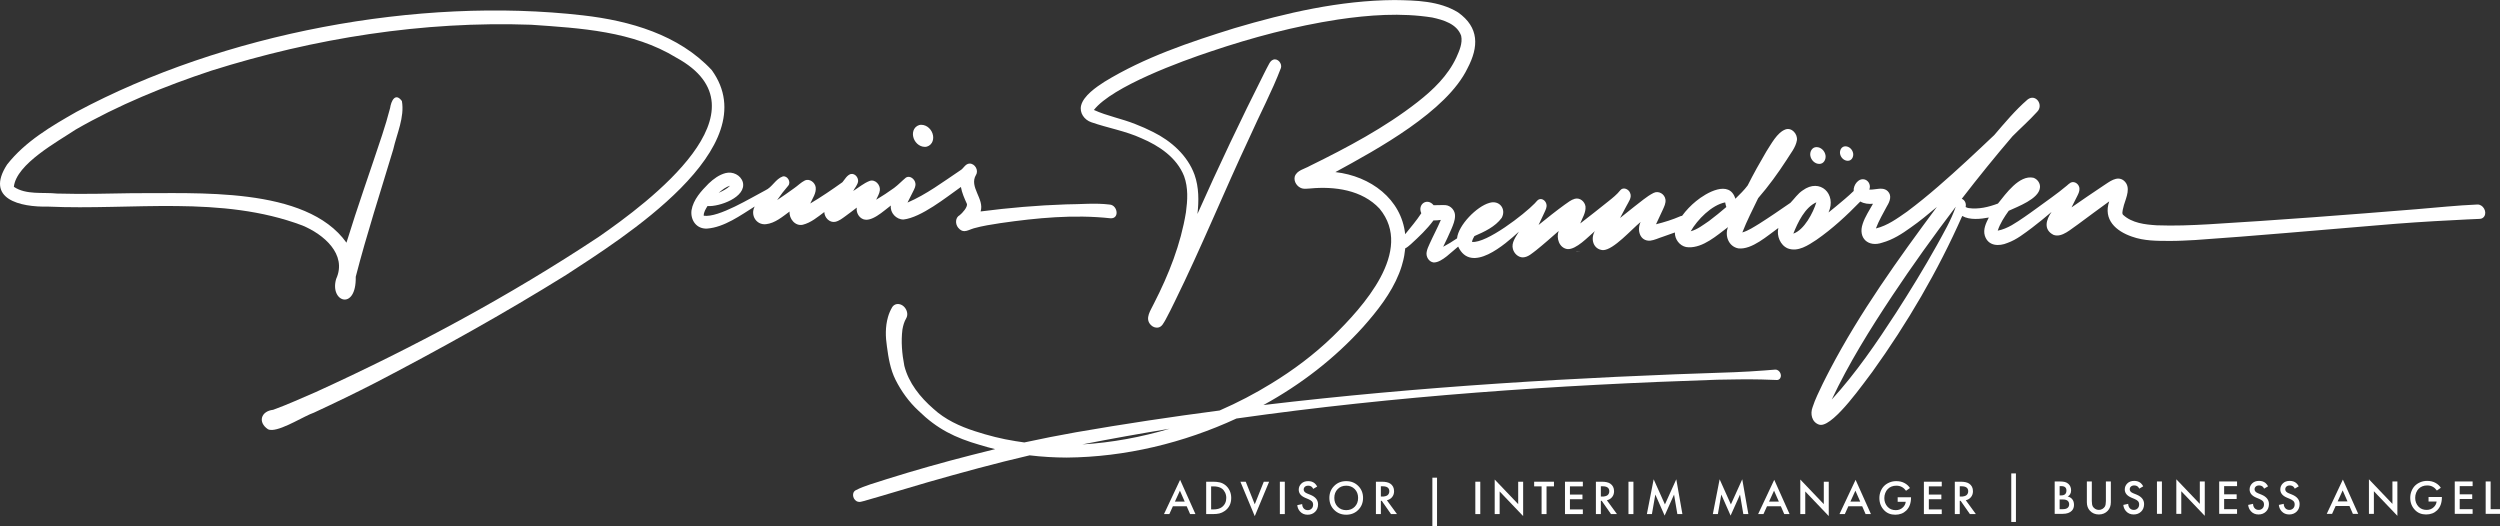
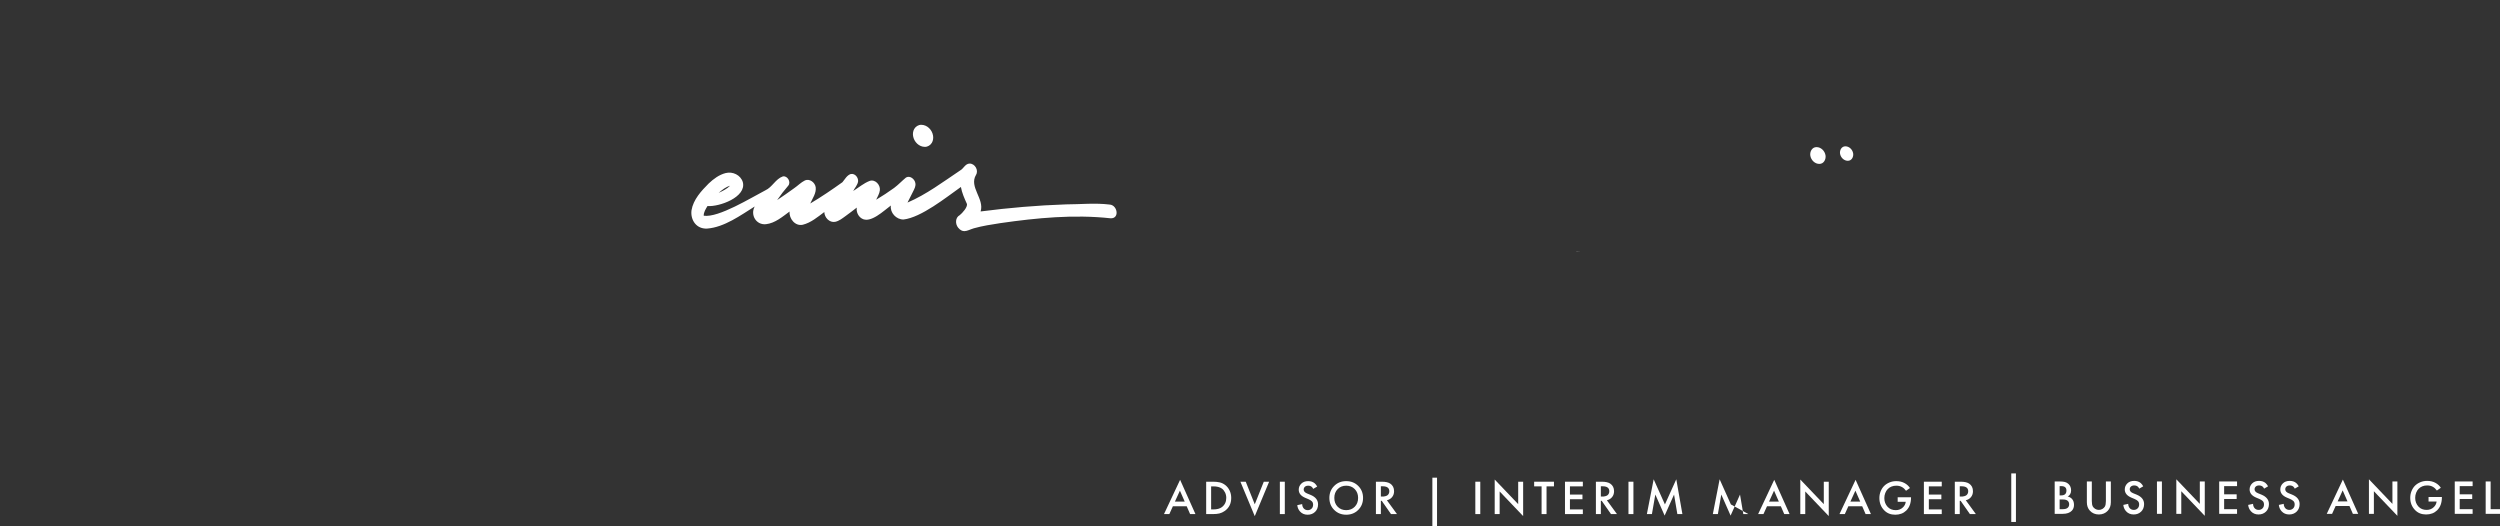
<svg xmlns="http://www.w3.org/2000/svg" width="100%" height="100%" viewBox="0 0 28895 6081" version="1.1" xml:space="preserve" style="fill-rule:evenodd;clip-rule:evenodd;stroke-linejoin:round;stroke-miterlimit:2;">
  <rect x="0" y="0" width="28895" height="6081" fill="#333333" stroke="none" />
  <g transform="matrix(4.167,0,0,4.167,-1263.89,-7415.96)">
    <path d="M2328.33,2294.87C2319.53,2303.8 2307.89,2309.32 2296.69,2314.62C2306.02,2306.43 2316.17,2298.26 2328.33,2294.87ZM2968.55,2298.27C2971.45,2314.73 2978.32,2329.93 2985.15,2345.04C2987.99,2353.8 2972.07,2371.22 2965.36,2376.42C2952.46,2383.28 2952.58,2400.99 2960.99,2411.28C2966.93,2418.39 2972.46,2420.78 2978.09,2420.78C2986.22,2420.78 2994.51,2415.82 3004.43,2412.9C3028.57,2406.15 3053.37,2402.37 3078.11,2398.56C3179.05,2384.06 3282.03,2374.05 3383.78,2385.18C3409.03,2386.25 3403.16,2349.62 3382.16,2347.19C3341.6,2342.1 3300.52,2346.46 3259.76,2346.59C3180.67,2349.23 3101.66,2356.08 3023.19,2366.2C3034.51,2331.47 2990.36,2298.27 3010.44,2264.82C3018.4,2252.1 3007.5,2233.11 2992.57,2233.38C2980.31,2233.81 2976.11,2247.51 2966.19,2252.67C2918.96,2284.24 2872.94,2319.05 2820.47,2341.55C2825.55,2330.9 2831.01,2320.45 2836.39,2309.95C2839.82,2302.96 2843.8,2295.82 2842.27,2287.77C2840.69,2276.61 2827.34,2265.5 2816.29,2272.12C2805.02,2281.38 2794.98,2292.34 2783.14,2301.08C2767.08,2312.64 2750.55,2323.56 2733.52,2333.65C2737.38,2325.07 2742.75,2316.75 2743.81,2307.22C2745.44,2292.38 2730.82,2276.21 2715.49,2281.49C2698.73,2287.93 2684.9,2300.02 2669.8,2309.49C2674.27,2300.66 2682.12,2292.73 2683.42,2282.68C2684.29,2271.96 2674.75,2260.15 2663.41,2262.35C2663.41,2262.31 2663.39,2262.29 2663.38,2262.25C2652.51,2265.5 2646.88,2276.95 2639.92,2285.11C2610.96,2305.9 2581.36,2325.94 2550.7,2344.16C2556.99,2329.93 2567.8,2315.44 2565.83,2299.19C2564.05,2286.01 2549.27,2274.48 2536.21,2279.99C2524.93,2285.45 2516,2295.04 2505.62,2302.05C2490.2,2313.15 2474.69,2324.14 2458.86,2334.65C2468.38,2320.65 2478.79,2307.26 2489.88,2294.48C2489.88,2294.48 2489.86,2294.48 2489.86,2294.47C2498,2284.5 2487.43,2266.36 2474.65,2269.02C2454.46,2275.96 2445.39,2298.95 2426.21,2307.6C2386.66,2328.01 2296.65,2384.01 2255.23,2378.06C2254.87,2368.28 2260.86,2359.33 2265.65,2351.2C2298.02,2353.81 2374.39,2326.63 2363.69,2284.9C2357.72,2265.06 2335.48,2254.66 2315.96,2259.73C2297.91,2264.39 2282.48,2275.91 2269.1,2288.53C2248.43,2309.32 2226.33,2333.09 2221.33,2363.02C2217.9,2390.67 2235.67,2415.53 2264.95,2413.66C2312.09,2410.04 2357.49,2376.93 2396.69,2352.37C2383.8,2375.67 2400.62,2404.35 2427.79,2401.55C2453.14,2398.73 2473.51,2380.84 2493.43,2366.38C2491.45,2386.21 2509.04,2407.8 2530.01,2403.05C2552.79,2397.37 2571.27,2381.54 2589.7,2367.8C2590.01,2382.89 2603.93,2397.98 2619.75,2394.98C2630.65,2392.76 2639.95,2385.25 2648.81,2378.82C2659.31,2371.28 2669.54,2363.34 2679.78,2355.46C2677.85,2367.06 2683.58,2379.81 2693.76,2385.82C2717.85,2400.54 2755.36,2363.47 2774.33,2349.69C2771.46,2369.74 2789.35,2388.84 2809.35,2388.55C2858.6,2382.86 2927.63,2327.2 2968.55,2298.27Z" style="fill:white;fill-rule:nonzero;" />
  </g>
  <g transform="matrix(4.167,0,0,4.167,-1263.89,-7415.96)">
    <path d="M2868.84,2187.05C2876.77,2187.05 2884.2,2182.29 2888.12,2175.53C2891.57,2169.56 2892.4,2162.33 2891.26,2155.59C2888.58,2139.71 2874.95,2125.84 2858.4,2125.84C2850.47,2125.84 2843.04,2130.61 2839.12,2137.36C2835.67,2143.34 2834.84,2150.57 2835.98,2157.3C2838.66,2173.18 2852.3,2187.05 2868.84,2187.05Z" style="fill:white;fill-rule:nonzero;" />
  </g>
  <g transform="matrix(4.167,0,0,4.167,-1263.89,-7415.96)">
    <path d="M4675.49,2478.42C4679.71,2478.25 4683.94,2478.07 4688.18,2477.89C4684.45,2477.93 4680.72,2477.97 4677,2478C4676.66,2478 4676.32,2478 4675.99,2478.01C4675.82,2478.14 4675.66,2478.28 4675.49,2478.42Z" style="fill:white;fill-rule:nonzero;" />
  </g>
  <g transform="matrix(4.167,0,0,4.167,-1263.89,-7415.96)">
-     <path d="M2277.47,1974.06C2186.3,1876.03 2050.2,1837.17 1920.91,1822.37C1462.85,1769.65 922.318,1872.28 515.615,2089.82C445.659,2129.61 373.097,2172.01 322.823,2236.28C260.806,2332.33 359.967,2354.5 436.176,2352.74C670.581,2363.3 917.262,2320.58 1141.94,2405.07C1199.98,2429.03 1266.96,2484.61 1235.71,2553.37C1216.75,2617.52 1292.07,2643.2 1290.02,2547.38C1320.64,2428.49 1358.78,2311.78 1394,2194.23C1403.9,2150.82 1425.89,2104.65 1418.04,2059.94C1399.63,2035.05 1388.09,2060.06 1385.31,2079.45C1378.72,2104.77 1371.28,2129.89 1363.06,2154.73C1330.3,2254.14 1295.03,2352.71 1264.29,2452.78C1152.02,2295.28 845.975,2317.06 671.192,2315.52C601.371,2316.81 531.574,2318.55 461.749,2316.57C422.612,2312.41 375.486,2320.8 341.77,2297.86C348.329,2234.49 463.366,2172.4 513.309,2139.05C513.052,2139.2 512.874,2139.29 512.504,2139.49C631.788,2070.8 759.957,2018.63 890.458,1975.38C890.291,1975.44 890.135,1975.48 889.968,1975.55C1175.81,1885.58 1476.45,1837.69 1776.38,1848.32C1913.8,1857.85 2058.41,1865.72 2179.15,1939.55C2445.34,2084.88 2103.92,2339.84 1963.22,2437.16C1714.7,2601.73 1450.38,2743.44 1179.29,2867.1C1140.03,2883.92 1101.14,2901.79 1060.97,2916.34C1026.83,2920.19 1017.86,2951.07 1046.57,2970.3C1049.8,2971.88 1053.85,2972.46 1058.53,2972.21C1089.64,2970.53 1148.37,2932.92 1174.07,2924.27C1231.5,2897.62 1288.56,2870.15 1344.85,2841.22C1524.42,2747.71 1701.52,2649.21 1873.52,2542.36C2026.67,2442.28 2433.69,2189.89 2277.47,1974.06Z" style="fill:white;fill-rule:nonzero;" />
-   </g>
+     </g>
  <g transform="matrix(4.167,0,0,4.167,-1263.89,-7415.96)">
-     <path d="M5675.49,2460.07C5640.01,2523.64 5601.91,2585.7 5562.62,2646.99C5508.23,2730.86 5451.54,2813.92 5384.05,2887.91C5431.37,2787.42 5490.22,2692.95 5551.55,2600.53C5607.58,2516.23 5666.65,2433.97 5727.83,2353.33C5727.84,2353.38 5727.86,2353.43 5727.87,2353.47C5714.84,2390.96 5694.47,2425.37 5675.49,2460.07ZM5277.47,2427.71C5289.7,2396.83 5309.59,2354.94 5341.3,2340.85C5332.46,2369.9 5307.55,2417.58 5277.47,2427.71ZM5043.65,2392.62C5027.56,2403.34 5011.8,2416.13 4992.83,2421.17C5011.21,2388.98 5051.03,2348.3 5088.32,2341.07C5088.47,2341.58 5088.6,2342.08 5088.73,2342.59C5089.53,2346.29 5090.17,2350.31 5091.63,2353.85C5076.09,2367.38 5060.02,2380.15 5043.65,2392.62ZM3305.42,3012.31C3385.94,2996.57 3466.7,2982.12 3547.65,2968.85C3468.44,2992.33 3386.47,3007.58 3305.42,3012.31ZM7174.95,2346.93C7118.44,2349.34 7062.13,2355.35 7005.76,2359.99C6813.79,2375.62 6621.71,2390.28 6429.42,2401.8C6381.51,2404.48 6333.53,2406.46 6285.55,2404.6C6253.03,2402.62 6216.86,2398.52 6191.96,2375.45C6188.78,2371.74 6190.64,2366.32 6191.15,2361.94C6191.64,2359.28 6193,2353.92 6194.45,2348.46C6200.81,2327.21 6215.01,2298.55 6194.37,2280.83C6175.25,2265.36 6153.4,2284.7 6136.86,2295.12C6107.45,2314.82 6078.11,2334.62 6049.12,2354.94C6054.62,2343.92 6060.4,2333 6065.74,2321.9C6068.66,2315.94 6071.47,2309.68 6071.07,2302.91C6071.02,2291.3 6057.71,2280.57 6046.66,2286.29C6042.69,2288.44 6039.47,2291.78 6036.02,2294.68C6008.84,2317.63 5979.29,2337.55 5950.7,2358.68C5940,2366.38 5929.33,2374.21 5918.39,2381.63C5895.43,2397.09 5872.19,2414.18 5844.4,2419.43C5850.98,2399.34 5862.71,2381.4 5874.92,2364.32C5900.17,2352.55 5957.78,2331.57 5961.45,2300.92C5963.36,2288.79 5954.85,2276.58 5943.46,2272.75C5904.01,2264.14 5866.78,2317.39 5845.02,2344.28C5819.13,2353.96 5791.29,2360.81 5763.54,2356.82C5762.45,2356.72 5757.07,2355.24 5755.36,2353.92C5757.66,2344.91 5753.68,2334.53 5744.68,2331.08C5790.1,2272.13 5836.95,2214.28 5885.32,2157.71C5907.91,2135 5932.02,2113.72 5953.55,2090.02C5972.88,2071.15 5949.69,2037.97 5926.99,2055.95C5892.95,2085.38 5864.02,2120.29 5834.75,2154.35C5783.72,2202.71 5732.48,2250.84 5679.29,2296.82C5651.33,2321.09 5622.58,2344.49 5592.92,2366.67C5566.02,2385.39 5538.85,2405.48 5506.49,2413.35C5514.56,2391.59 5526.63,2371.59 5537.39,2351.08C5545.1,2338.69 5551.5,2322.07 5539.44,2310.1C5530.22,2301.07 5518.04,2302.71 5505.92,2304.34C5499.88,2305.16 5493.82,2305.98 5488.18,2305.46C5492.59,2295.43 5487.8,2282.77 5477.71,2278.36C5459.6,2270.82 5443.23,2292.62 5444.85,2309.43C5428.98,2324.9 5411.75,2338.89 5394.74,2353.08C5388.27,2358.48 5381.71,2363.77 5375.08,2368.97C5398.31,2317.66 5351.37,2272.8 5303.69,2307.63C5289.78,2316.55 5280.65,2330.87 5269.34,2342.3C5240.69,2362.09 5211.97,2381.84 5182.55,2400.45C5167.63,2409.45 5152.88,2419.4 5136.04,2424.45C5149.11,2390.9 5163.94,2362.67 5179.94,2329.3C5208.77,2296.11 5234.63,2260.48 5258.55,2223.61C5269.09,2205.98 5284.06,2189.24 5287.45,2168.44C5289.53,2151.57 5273.39,2132.6 5255.75,2138.65C5232.16,2147.37 5216.09,2179.47 5202.66,2199.82C5184.47,2230.69 5166.93,2261.99 5150.84,2294.01C5140.96,2307.39 5128.53,2319.17 5116.7,2330.92C5100.32,2277.13 5035.91,2314.39 5007.76,2337.54C4993.14,2349.47 4979.92,2363.22 4968.77,2378.48C4967.25,2378.5 4965.76,2378.76 4964.39,2379.36C4942.56,2388.95 4919.71,2395.99 4896.6,2401.74C4902.66,2388.53 4908.83,2375.38 4915.02,2362.24C4919.1,2353.08 4924.3,2343.38 4922.8,2333.05C4920.61,2317.81 4903.86,2307.69 4889.71,2314.85C4869.8,2324.94 4853,2340.58 4835.1,2353.82C4822.27,2363.89 4809.52,2374.08 4796.86,2384.36C4802.58,2373.27 4808.45,2362.26 4814.44,2351.32C4820.02,2339.98 4830.75,2327.64 4824.58,2314.47C4820.63,2304.23 4805.68,2297.52 4797.67,2307.2C4788.29,2319.09 4776.35,2328.6 4764.58,2337.98C4738.54,2358.56 4712.74,2379.45 4686.33,2399.56C4692.23,2384.37 4702.52,2369.16 4701.01,2352.33C4698.93,2338.53 4685.48,2327.27 4671.37,2331.05C4660.53,2334.02 4652.54,2341.17 4643.22,2347.41C4620.42,2363.92 4594.48,2384.49 4570.87,2403.65C4576.49,2391.62 4582.34,2379.68 4587.79,2367.56C4590.69,2361.02 4594.37,2353.95 4592.7,2346.61C4591.08,2336.85 4580.32,2328.09 4570.69,2333.34C4566.45,2335.91 4563.72,2340.5 4560.13,2343.86C4531.03,2374.06 4426.62,2454.95 4386.16,2450.7C4387.09,2444.87 4389.98,2439.6 4392.85,2434.55C4420.54,2422.42 4450.31,2408.94 4468.64,2383.95C4482.04,2358.97 4461.75,2333.74 4434.22,2342.52C4399.43,2352.18 4348.31,2404.13 4344.71,2440.75C4344.52,2440.9 4344.33,2441.04 4344.14,2441.19C4332.03,2449.64 4319.26,2457.17 4306.24,2464.15C4314.17,2447.79 4322.15,2431.37 4329.21,2414.61C4333.94,2403.25 4338.93,2391.49 4339.15,2378.98C4339.78,2363.97 4327.85,2350 4312.81,2348.64C4306.62,2348.3 4300.4,2348.48 4294.18,2348.67C4289.34,2348.81 4284.48,2348.95 4279.66,2348.86C4261.88,2327.05 4234.39,2346.36 4245.56,2371.17C4232.21,2391.69 4216.14,2410.22 4200.86,2429.31C4190.37,2331.81 4104.98,2268.13 4007.25,2257.02C4123.21,2193.83 4316.24,2088.77 4373.77,1969.03C4405.23,1909.21 4406.34,1855.84 4347.49,1814C4295,1781.89 4230.94,1780.73 4171.17,1779.83C4020.07,1780.84 3871.17,1815.2 3726.93,1857.95C3602.85,1896.64 3477.79,1938.56 3366.4,2006.73C3343.92,2021.2 3308.95,2045.16 3302.06,2071.96C3296.8,2092.78 3310.96,2112.27 3330.39,2118.82C3376.26,2134.79 3424.91,2142.85 3469.33,2163.16C3518.48,2184.08 3567.32,2216.73 3587.59,2268.27C3599.36,2300.45 3597.28,2335.08 3592.77,2368.43C3578.28,2457.5 3545.25,2540.83 3504.16,2621.15C3495.74,2639.83 3477.06,2662.85 3495.71,2681.39C3501.01,2686.7 3507.93,2689.27 3515.37,2688.27C3526.52,2686.49 3530.95,2674.99 3536.25,2666.39C3545.57,2649.69 3553.66,2632.34 3562.18,2615.23C3635.61,2465.97 3698.26,2311.72 3768.95,2161.18C3797.56,2096.65 3831.18,2034.02 3856.3,1968.08C3859.89,1956.02 3847.68,1940.59 3834.87,1945.2C3829.6,1947.06 3826.22,1951.56 3823.64,1956.3C3818.61,1965.22 3814.15,1974.45 3809.49,1983.58C3744.78,2111.94 3683.11,2241.84 3624.65,2373.16C3628.79,2336.81 3628.89,2299.28 3616.6,2264.39C3597.19,2210.86 3551.79,2170.6 3501.71,2145.83C3485.51,2137.65 3469.06,2130.18 3452.07,2123.75C3414.61,2108.7 3374.16,2101.5 3337.45,2084.69C3388.87,2019.23 3580.03,1949.48 3662.44,1922.18C3777.19,1883.46 3894.66,1852.23 4014.45,1833.83C4100.67,1821.13 4189.28,1814.54 4275.77,1828.21C4306.79,1834.95 4344.51,1845.93 4356.15,1878.92C4360.57,1899.75 4351.11,1920.26 4342.87,1938.98C4319.43,1989.5 4278.69,2028.66 4235.44,2062.52C4144.2,2133.86 4040.1,2188.92 3936.26,2239.95C3921.88,2248.38 3899.99,2251.89 3894.49,2269.71C3891.25,2283.85 3901.41,2298.36 3914.92,2302.32C3922.09,2304.21 3929.53,2302.71 3936.83,2302.52C4004.69,2295.99 4081.23,2306.24 4129.85,2358.51C4226.16,2475.49 4083.6,2631.49 3999.95,2713.13C3948.3,2763.06 3890.47,2806.37 3829.15,2843.72C3784.54,2871.24 3736.5,2896.32 3686.17,2918.28C3553.09,2935.67 3420.34,2955.64 3288.01,2978.61C3239.97,2987.13 3192.09,2996.55 3144.42,3006.9C3136.26,3005.81 3128.13,3004.6 3120.05,3003.25C3081.72,2997.3 3044.16,2987.66 3007.32,2975.65C2965.38,2962.12 2924.73,2943.43 2892.03,2913.26C2855.68,2881.61 2823.63,2841.92 2811.65,2794.41C2805.27,2761.36 2802.16,2727.08 2806.38,2693.56C2808.3,2682.79 2811.17,2672.02 2816.87,2662.6C2826.78,2645.29 2810.05,2619.71 2790.05,2623.25C2784.85,2624.27 2780.36,2627.54 2777.74,2632.12C2772.79,2640.69 2768.8,2649.84 2766.2,2659.4C2758.66,2685.93 2759.25,2713.8 2763.4,2740.87C2767.56,2772.37 2772.86,2804.39 2787.2,2833.08C2803.29,2865.04 2824.52,2894.55 2850.88,2918.86C2902.88,2969.8 2952.29,2993.89 3021.46,3013.89C3035.37,3018.15 3049.42,3021.98 3063.57,3025.44C3041.65,3030.72 3019.77,3036.21 2997.96,3041.91C2918.69,3062.15 2839.91,3084.39 2761.88,3108.91C2733.16,3118.82 2702.81,3125.73 2675.92,3139.96C2663.67,3147.9 2670.12,3169.01 2683.66,3171.42C2684.78,3171.74 2685.89,3171.89 2686.98,3171.89L2687.13,3171.89C2690.88,3171.89 2694.55,3170.41 2698.29,3169.67C2711.69,3165.98 2725.05,3162.1 2738.36,3158.12C2784.52,3144.38 2830.71,3130.74 2876.92,3117.17C2969.8,3090.64 3064.53,3064.62 3159.21,3042.66C3193.45,3046.76 3227.94,3048.79 3262.35,3048.86C3424.58,3047.41 3585.84,3008.46 3732.93,2940.51C4174.62,2877.74 4621.23,2847.44 5066.85,2832.9C5107.67,2832.2 5148.48,2831.3 5189.31,2832.25C5203.62,2832.58 5217.92,2833.26 5232.22,2833.72C5235.93,2833.84 5239.52,2831.39 5241.31,2828.28C5246.77,2818.77 5238.39,2804.35 5227.3,2804.85C5217.4,2805.52 5207.53,2806.5 5197.64,2807.21C5169.63,2809.33 5141.6,2811.02 5113.54,2812.11C4677.45,2826 4240.99,2851.59 3807.64,2903.14C3910.92,2846.66 4005.41,2773.96 4084.28,2686.45C4123.25,2642.55 4161.83,2593.66 4183.72,2538.66C4183.74,2538.62 4183.76,2538.58 4183.77,2538.53C4184.67,2536.28 4185.54,2534.02 4186.38,2531.74C4186.39,2531.73 4186.4,2531.73 4186.4,2531.72C4186.51,2531.42 4186.61,2531.13 4186.72,2530.84C4187.47,2528.78 4188.2,2526.7 4188.9,2524.62C4188.98,2524.38 4189.06,2524.14 4189.14,2523.91C4189.87,2521.72 4190.58,2519.51 4191.25,2517.3C4191.35,2517 4191.44,2516.7 4191.54,2516.39C4192.98,2511.61 4194.3,2506.78 4195.46,2501.91C4195.57,2501.45 4195.69,2500.98 4195.79,2500.51C4196.3,2498.35 4196.78,2496.18 4197.23,2493.99C4197.28,2493.72 4197.35,2493.44 4197.4,2493.17C4197.79,2491.25 4198.15,2489.33 4198.49,2487.39C4198.48,2487.4 4198.47,2487.41 4198.46,2487.42C4199.57,2481.16 4200.44,2474.84 4201.04,2468.43C4206.98,2465.96 4211.78,2460.84 4216.76,2456.86C4239.05,2436.5 4261.36,2415.42 4279.32,2391.08C4286.17,2391.34 4292.99,2390.54 4299.76,2389.69C4289.99,2412.81 4279.53,2431.79 4268.63,2455.9C4265.27,2463.31 4261.78,2470.62 4260.4,2478.71C4257.98,2491.09 4265.99,2505.46 4278.97,2507.58C4279.6,2507.63 4280.24,2507.66 4280.88,2507.66C4302.7,2507.66 4331.23,2476.44 4347.84,2463.67C4383.75,2540.65 4478.01,2457.37 4516.25,2422.26C4507.63,2436.8 4494.59,2452.9 4499.75,2470.82C4503.18,2482.93 4514.4,2493.69 4527.45,2493.6C4542.15,2493.02 4553.22,2481.78 4564.47,2473.55C4585.7,2456.49 4606.07,2438.36 4626.58,2420.42C4619.3,2439.98 4627.96,2467.45 4650.85,2470.61C4675.44,2472.43 4708.6,2436.17 4727,2420.71C4714.22,2441.93 4722.33,2471.7 4749.54,2473.48C4778.67,2473.25 4829.3,2415.19 4853.91,2395.33C4843.22,2417.52 4851.39,2448.92 4880.25,2447.28C4892.59,2445.79 4904,2439.85 4915.84,2436.21C4926.83,2432.26 4937.9,2428.47 4948.89,2424.48C4948.86,2426.88 4949,2429.31 4949.41,2431.74C4952.43,2449.95 4967.94,2465.6 4986.91,2465.58C5027.34,2467.12 5065.38,2432.76 5096.2,2409.69C5086.75,2433.78 5098.04,2463.59 5125,2468.65C5162.62,2472.92 5206.44,2432.76 5235.88,2412.04C5230.74,2433.77 5241.03,2459.94 5262.33,2468.79C5290.49,2479.18 5318.64,2459.99 5341.38,2445.06C5385.81,2414.28 5425.7,2377.27 5463.31,2338.59C5473.93,2344.8 5486.37,2345.98 5498.42,2344.86C5488.46,2362.98 5476.42,2380.44 5469.97,2400.22C5456.17,2440.12 5485.28,2466.42 5524.27,2452.71C5553.17,2444.74 5578.75,2428.38 5602.83,2410.98C5628.2,2393.37 5651.95,2373.5 5675.62,2353.69C5568.23,2498.31 5462.36,2645.72 5378.67,2805.55C5378.66,2805.55 5378.66,2805.54 5378.66,2805.54C5378.41,2806.01 5378.17,2806.49 5377.93,2806.96C5374.93,2812.69 5371.96,2818.44 5369.03,2824.2C5368.87,2824.5 5368.72,2824.8 5368.57,2825.1C5365.31,2831.49 5362.08,2837.9 5358.9,2844.34C5348.89,2865.6 5338.02,2886.7 5330.86,2909.12C5323.73,2927.57 5328.67,2951.05 5349.27,2957.61C5350.71,2958.04 5352.25,2958.24 5353.85,2958.24C5392.5,2958.24 5474.32,2839.67 5496.57,2811.08C5593.85,2675.79 5678.49,2531.16 5745.96,2378.71C5766.57,2390.65 5797.08,2387.3 5819.71,2383.01C5811.85,2398.56 5803.26,2415.86 5808.67,2433.58C5817.97,2462.38 5847.45,2463.67 5871.68,2453.39C5897.1,2444.32 5918.24,2427.16 5939.69,2411.32C5958.22,2397.37 5975.99,2382.46 5993.75,2367.55C5978.37,2389.05 5970.64,2416.86 5999.16,2431.17C6022.66,2439.9 6048.5,2413.92 6067.03,2401.95C6095.86,2380.66 6124.58,2359.26 6153.61,2338.25C6136.54,2388.97 6172.06,2420.66 6216.65,2435.99C6250.09,2448.05 6286.05,2447.87 6321.14,2447.96C6345.1,2448.1 6369.09,2446.62 6393.03,2445.39C6559.89,2433.92 6726.51,2418.72 6893.18,2404.98C6965.34,2398.63 7037.61,2393.75 7109.96,2390.28C7133.87,2389.03 7157.81,2387.6 7181.75,2386.76C7186.96,2386.58 7191.67,2383.78 7194.29,2379.26C7201.83,2365.99 7190.33,2346.49 7174.95,2346.93Z" style="fill:white;fill-rule:nonzero;" />
-   </g>
+     </g>
  <g transform="matrix(4.167,0,0,4.167,-1263.89,-7415.96)">
    <path d="M5349.65,2234.32C5362.15,2234.32 5368.58,2221.39 5366.72,2210.36C5364.67,2198.27 5354.31,2187.71 5341.69,2187.71C5329.19,2187.71 5322.76,2200.63 5324.62,2211.67C5326.67,2223.76 5337.03,2234.32 5349.65,2234.32Z" style="fill:white;fill-rule:nonzero;" />
  </g>
  <g transform="matrix(4.167,0,0,4.167,-1263.89,-7415.96)">
    <path d="M5428.67,2225.68C5439.46,2225.68 5444.99,2214.54 5443.39,2205.03C5441.63,2194.61 5432.68,2185.5 5421.82,2185.5C5411.03,2185.5 5405.49,2196.64 5407.09,2206.16C5408.85,2216.58 5417.8,2225.68 5428.67,2225.68Z" style="fill:white;fill-rule:nonzero;" />
  </g>
  <g transform="matrix(4.167,0,0,4.167,8980.44,-7418.55)">
    <g>
      <path d="M3557.67,3165.69L3557.67,3192.62L3566.02,3192.62C3572.21,3192.62 3576.74,3191.46 3579.62,3189.12C3582.58,3186.79 3584.06,3183.47 3584.06,3179.16C3584.06,3175.3 3582.85,3172.16 3580.42,3169.73C3577.64,3167.04 3572.93,3165.69 3566.29,3165.69L3557.67,3165.69ZM3557.67,3128.67L3557.67,3154.38L3561.84,3154.38C3566.87,3154.38 3570.6,3153.22 3573.02,3150.88C3575.35,3148.64 3576.52,3145.23 3576.52,3140.65C3576.52,3136.97 3575.44,3134.1 3573.29,3132.04C3570.95,3129.79 3567.32,3128.67 3562.38,3128.67L3557.67,3128.67ZM3543.94,3115.74L3557.54,3115.74C3563.64,3115.74 3568.58,3116.24 3572.35,3117.22C3576.12,3118.21 3579.44,3120.05 3582.31,3122.75C3587.07,3127.23 3589.44,3133.16 3589.44,3140.52C3589.44,3144.74 3588.55,3148.28 3586.75,3151.15C3585.14,3153.94 3582.89,3156 3580.02,3157.35C3584.69,3158.51 3588.55,3160.67 3591.6,3163.81C3595.55,3167.94 3597.52,3173.55 3597.52,3180.64C3597.52,3187.19 3595.55,3192.58 3591.6,3196.8C3586.03,3202.63 3577.64,3205.55 3566.42,3205.55L3543.94,3205.55L3543.94,3115.74Z" style="fill:white;fill-rule:nonzero;" />
      <path d="M3633.2,3115.74L3646.93,3115.74L3646.93,3169.87C3646.93,3176.87 3647.88,3182.03 3649.76,3185.35C3651.29,3187.87 3653.53,3190.04 3656.49,3191.88C3659.45,3193.72 3662.77,3194.64 3666.46,3194.64C3670.13,3194.64 3673.46,3193.72 3676.42,3191.88C3679.38,3190.04 3681.62,3187.87 3683.15,3185.35C3685.04,3182.03 3685.98,3176.87 3685.98,3169.87L3685.98,3115.74L3699.71,3115.74L3699.71,3173.5C3699.71,3182.93 3696.93,3190.69 3691.36,3196.8C3684.9,3203.8 3676.6,3207.3 3666.46,3207.3C3656.31,3207.3 3648.01,3203.8 3641.55,3196.8C3635.98,3190.69 3633.2,3182.93 3633.2,3173.5L3633.2,3115.74Z" style="fill:white;fill-rule:nonzero;" />
      <path d="M3789.51,3129.21L3778.47,3135.67C3777.57,3133.52 3776.23,3131.63 3774.43,3130.02C3771.74,3127.86 3768.51,3126.78 3764.74,3126.78C3760.7,3126.78 3757.58,3127.82 3755.38,3129.88C3753.18,3131.95 3752.08,3134.5 3752.08,3137.56C3752.08,3142.22 3755.31,3145.86 3761.78,3148.46L3770.8,3152.1C3784.89,3157.84 3791.94,3166.64 3791.94,3178.48C3791.94,3187.01 3789.22,3193.95 3783.79,3199.29C3778.36,3204.63 3771.43,3207.3 3762.99,3207.3C3754.28,3207.3 3747.24,3204.29 3741.85,3198.28C3737.45,3193.34 3734.94,3187.51 3734.31,3180.77L3747.91,3177.81C3747.91,3182.12 3749.17,3185.94 3751.68,3189.26C3754.55,3192.85 3758.46,3194.64 3763.39,3194.64C3767.61,3194.64 3771.13,3193.25 3773.96,3190.47C3776.79,3187.69 3778.2,3184.05 3778.2,3179.56C3778.2,3175.43 3777.01,3172.25 3774.63,3170C3772.26,3167.76 3769.14,3165.83 3765.28,3164.21L3756.66,3160.58C3744.45,3155.46 3738.35,3147.88 3738.35,3137.82C3738.35,3131.36 3740.71,3125.8 3745.42,3121.13C3750.13,3116.46 3756.53,3114.13 3764.6,3114.13C3771.88,3114.13 3777.89,3116.15 3782.65,3120.19C3785.43,3122.7 3787.72,3125.71 3789.51,3129.21Z" style="fill:white;fill-rule:nonzero;" />
      <rect x="3827.61" y="3115.74" width="13.74" height="89.81" style="fill:white;" />
      <path d="M3895.07,3205.55L3881.33,3205.55L3881.33,3109.69L3946.5,3177.95L3946.5,3115.74L3960.23,3115.74L3960.23,3211.07L3895.07,3142.81L3895.07,3205.55Z" style="fill:white;fill-rule:nonzero;" />
      <path d="M4049.76,3115.74L4049.76,3128.67L4013.95,3128.67L4013.95,3151.42L4048.69,3151.42L4048.69,3164.35L4013.95,3164.35L4013.95,3192.62L4049.76,3192.62L4049.76,3205.55L4000.22,3205.55L4000.22,3115.74L4049.76,3115.74Z" style="fill:white;fill-rule:nonzero;" />
      <path d="M4135.8,3129.21L4124.76,3135.67C4123.86,3133.52 4122.51,3131.63 4120.72,3130.02C4118.02,3127.86 4114.79,3126.78 4111.02,3126.78C4106.98,3126.78 4103.86,3127.82 4101.67,3129.88C4099.47,3131.95 4098.37,3134.5 4098.37,3137.56C4098.37,3142.22 4101.6,3145.86 4108.06,3148.46L4117.08,3152.1C4131.17,3157.84 4138.22,3166.64 4138.22,3178.48C4138.22,3187.01 4135.5,3193.95 4130.07,3199.29C4124.64,3204.63 4117.71,3207.3 4109.27,3207.3C4100.57,3207.3 4093.52,3204.29 4088.14,3198.28C4083.74,3193.34 4081.22,3187.51 4080.6,3180.77L4094.19,3177.81C4094.19,3182.12 4095.45,3185.94 4097.96,3189.26C4100.83,3192.85 4104.74,3194.64 4109.68,3194.64C4113.9,3194.64 4117.42,3193.25 4120.25,3190.47C4123.07,3187.69 4124.49,3184.05 4124.49,3179.56C4124.49,3175.43 4123.3,3172.25 4120.92,3170C4118.54,3167.76 4115.42,3165.83 4111.56,3164.21L4102.95,3160.58C4090.74,3155.46 4084.63,3147.88 4084.63,3137.82C4084.63,3131.36 4086.99,3125.8 4091.7,3121.13C4096.42,3116.46 4102.81,3114.13 4110.89,3114.13C4118.16,3114.13 4124.17,3116.15 4128.93,3120.19C4131.71,3122.7 4134,3125.71 4135.8,3129.21Z" style="fill:white;fill-rule:nonzero;" />
      <path d="M4220.89,3129.21L4209.85,3135.67C4208.95,3133.52 4207.6,3131.63 4205.81,3130.02C4203.11,3127.86 4199.88,3126.78 4196.11,3126.78C4192.07,3126.78 4188.95,3127.82 4186.76,3129.88C4184.56,3131.95 4183.46,3134.5 4183.46,3137.56C4183.46,3142.22 4186.69,3145.86 4193.15,3148.46L4202.17,3152.1C4216.26,3157.84 4223.31,3166.64 4223.31,3178.48C4223.31,3187.01 4220.59,3193.95 4215.16,3199.29C4209.73,3204.63 4202.8,3207.3 4194.36,3207.3C4185.66,3207.3 4178.61,3204.29 4173.23,3198.28C4168.83,3193.34 4166.31,3187.51 4165.69,3180.77L4179.28,3177.81C4179.28,3182.12 4180.54,3185.94 4183.05,3189.26C4185.92,3192.85 4189.83,3194.64 4194.77,3194.64C4198.99,3194.64 4202.51,3193.25 4205.34,3190.47C4208.16,3187.69 4209.58,3184.05 4209.58,3179.56C4209.58,3175.43 4208.39,3172.25 4206.01,3170C4203.63,3167.76 4200.51,3165.83 4196.65,3164.21L4188.04,3160.58C4175.83,3155.46 4169.72,3147.88 4169.72,3137.82C4169.72,3131.36 4172.08,3125.8 4176.79,3121.13C4181.5,3116.46 4187.9,3114.13 4195.98,3114.13C4203.25,3114.13 4209.26,3116.15 4214.02,3120.19C4216.8,3122.7 4219.09,3125.71 4220.89,3129.21Z" style="fill:white;fill-rule:nonzero;" />
      <path d="M4328.86,3170.95L4356.06,3170.95L4342.73,3140.52L4328.86,3170.95ZM4371,3205.55L4361.58,3183.87L4323.21,3183.87L4313.38,3205.55L4298.57,3205.55L4343.27,3110.49L4385.81,3205.55L4371,3205.55Z" style="fill:white;fill-rule:nonzero;" />
      <path d="M4429.3,3205.55L4415.57,3205.55L4415.57,3109.69L4480.73,3177.95L4480.73,3115.74L4494.47,3115.74L4494.47,3211.07L4429.3,3142.81L4429.3,3205.55Z" style="fill:white;fill-rule:nonzero;" />
      <path d="M4580.9,3171.48L4580.9,3158.83L4617.93,3158.83L4617.93,3159.5C4617.93,3175.12 4613.48,3187.24 4604.6,3195.85C4596.7,3203.48 4586.51,3207.3 4574.03,3207.3C4561.56,3207.3 4551.37,3203.21 4543.47,3195.04C4534.59,3185.89 4530.14,3174.58 4530.14,3161.12C4530.14,3154.38 4531.35,3148.08 4533.78,3142.2C4536.2,3136.32 4539.34,3131.45 4543.2,3127.59C4547.24,3123.55 4552.2,3120.3 4558.08,3117.83C4563.96,3115.36 4570.27,3114.13 4577,3114.13C4585.88,3114.13 4593.69,3116.01 4600.42,3119.78C4606.62,3123.28 4611.46,3127.77 4614.96,3133.25L4604.06,3140.92C4600.83,3136.43 4597.15,3133.02 4593.02,3130.69C4588.62,3128.09 4583.33,3126.78 4577.13,3126.78C4567.53,3126.78 4559.63,3129.88 4553.44,3136.07C4550.47,3139.04 4548.14,3142.76 4546.43,3147.25C4544.73,3151.74 4543.88,3156.4 4543.88,3161.25C4543.88,3170.86 4546.97,3178.98 4553.17,3185.62C4558.82,3191.64 4566.31,3194.64 4575.65,3194.64C4583.64,3194.64 4590.33,3192 4595.71,3186.7C4600.11,3182.39 4602.62,3177.32 4603.25,3171.48L4580.9,3171.48Z" style="fill:white;fill-rule:nonzero;" />
      <path d="M4703.15,3115.74L4703.15,3128.67L4667.34,3128.67L4667.34,3151.42L4702.07,3151.42L4702.07,3164.35L4667.34,3164.35L4667.34,3192.62L4703.15,3192.62L4703.15,3205.55L4653.6,3205.55L4653.6,3115.74L4703.15,3115.74Z" style="fill:white;fill-rule:nonzero;" />
      <path d="M4739.37,3115.74L4753.1,3115.74L4753.1,3192.62L4779.49,3192.62L4779.49,3205.55L4739.37,3205.55L4739.37,3115.74Z" style="fill:white;fill-rule:nonzero;" />
    </g>
  </g>
  <g transform="matrix(4.167,0,0,4.167,2923.32,-7465.09)">
    <rect x="4877.1" y="3104.57" width="12.93" height="134.64" style="fill:white;" />
  </g>
  <g transform="matrix(4.167,0,0,4.167,-1263.89,-7415.96)">
    <g>
      <g transform="matrix(1,0,0,1,-1454.15,0.058)">
        <path d="M5016.31,3170.95L5043.51,3170.95L5030.18,3140.52L5016.31,3170.95ZM5058.46,3205.55L5049.03,3183.87L5010.66,3183.87L5000.83,3205.55L4986.02,3205.55L5030.72,3110.49L5073.27,3205.55L5058.46,3205.55Z" style="fill:white;fill-rule:nonzero;" />
      </g>
      <g transform="matrix(1,0,0,1,-1454.15,0.058)">
        <path d="M5116.75,3128.67L5116.75,3192.62L5122.68,3192.62C5132.91,3192.62 5140.85,3190.51 5146.51,3186.29C5154.67,3180.1 5158.76,3171.57 5158.76,3160.71C5158.76,3155.15 5157.62,3150.08 5155.33,3145.5C5153.04,3140.92 5150.14,3137.38 5146.64,3134.86C5140.9,3130.73 5132.91,3128.67 5122.68,3128.67L5116.75,3128.67ZM5103.02,3115.74L5121.87,3115.74C5128.96,3115.74 5135.15,3116.35 5140.45,3117.56C5145.74,3118.77 5150.68,3121.08 5155.26,3124.5C5160.73,3128.63 5164.97,3133.83 5167.98,3140.11C5170.99,3146.4 5172.49,3153.26 5172.49,3160.71C5172.49,3176.42 5166.48,3188.5 5154.45,3196.93C5149.6,3200.34 5144.67,3202.63 5139.64,3203.8C5134.61,3204.96 5128.6,3205.55 5121.6,3205.55L5103.02,3205.55L5103.02,3115.74Z" style="fill:white;fill-rule:nonzero;" />
      </g>
      <g transform="matrix(1,0,0,1,-1454.15,0.058)">
        <path d="M5197.94,3115.74L5212.75,3115.74L5237.79,3178.35L5262.83,3115.74L5277.64,3115.74L5237.79,3211.34L5197.94,3115.74Z" style="fill:white;fill-rule:nonzero;" />
      </g>
      <g transform="matrix(1,0,0,1,-1454.15,0.058)">
        <rect x="5307.4" y="3115.74" width="13.73" height="89.81" style="fill:white;" />
      </g>
      <g transform="matrix(1,0,0,1,-1454.15,0.058)">
        <path d="M5410.93,3129.21L5399.89,3135.67C5398.99,3133.52 5397.65,3131.63 5395.85,3130.02C5393.16,3127.86 5389.93,3126.78 5386.16,3126.78C5382.12,3126.78 5379,3127.82 5376.8,3129.88C5374.6,3131.95 5373.5,3134.5 5373.5,3137.56C5373.5,3142.22 5376.74,3145.86 5383.2,3148.46L5392.22,3152.1C5406.31,3157.84 5413.36,3166.64 5413.36,3178.48C5413.36,3187.01 5410.64,3193.95 5405.21,3199.29C5399.78,3204.63 5392.84,3207.3 5384.41,3207.3C5375.7,3207.3 5368.66,3204.29 5363.27,3198.28C5358.87,3193.34 5356.36,3187.51 5355.73,3180.77L5369.33,3177.81C5369.33,3182.12 5370.58,3185.94 5373.1,3189.26C5375.97,3192.85 5379.88,3194.64 5384.81,3194.64C5389.03,3194.64 5392.55,3193.25 5395.38,3190.47C5398.21,3187.69 5399.62,3184.05 5399.62,3179.56C5399.62,3175.43 5398.43,3172.25 5396.05,3170C5393.68,3167.76 5390.56,3165.83 5386.7,3164.21L5378.08,3160.58C5365.87,3155.46 5359.77,3147.88 5359.77,3137.82C5359.77,3131.36 5362.13,3125.8 5366.84,3121.13C5371.55,3116.46 5377.95,3114.13 5386.02,3114.13C5393.29,3114.13 5399.31,3116.15 5404.07,3120.19C5406.85,3122.7 5409.14,3125.71 5410.93,3129.21Z" style="fill:white;fill-rule:nonzero;" />
      </g>
      <g transform="matrix(1,0,0,1,-1454.15,0.058)">
        <path d="M5467.75,3185.15C5473.94,3191.48 5481.84,3194.64 5491.44,3194.64C5501.05,3194.64 5508.95,3191.48 5515.14,3185.15C5521.33,3178.82 5524.43,3170.68 5524.43,3160.71C5524.43,3150.75 5521.33,3142.6 5515.14,3136.28C5508.95,3129.95 5501.05,3126.78 5491.44,3126.78C5481.84,3126.78 5473.94,3129.95 5467.75,3136.28C5461.55,3142.6 5458.46,3150.75 5458.46,3160.71C5458.46,3170.68 5461.55,3178.82 5467.75,3185.15ZM5458.05,3127.46C5466.94,3118.57 5478.07,3114.13 5491.44,3114.13C5504.82,3114.13 5515.95,3118.57 5524.83,3127.46C5533.72,3136.34 5538.16,3147.43 5538.16,3160.71C5538.16,3174 5533.72,3185.08 5524.83,3193.97C5515.95,3202.85 5504.82,3207.3 5491.44,3207.3C5478.07,3207.3 5466.94,3202.85 5458.05,3193.97C5449.17,3185.08 5444.73,3174 5444.73,3160.71C5444.73,3147.43 5449.17,3136.34 5458.05,3127.46Z" style="fill:white;fill-rule:nonzero;" />
      </g>
      <g transform="matrix(1,0,0,1,-1454.15,0.058)">
        <path d="M5587.57,3128.4L5587.57,3156.94L5591.88,3156.94C5593.05,3156.94 5594.22,3156.9 5595.38,3156.81C5596.55,3156.72 5598.14,3156.4 5600.16,3155.87C5602.18,3155.33 5603.93,3154.59 5605.41,3153.64C5606.9,3152.7 5608.2,3151.24 5609.32,3149.27C5610.44,3147.29 5611,3144.96 5611,3142.27C5611,3133.02 5604.76,3128.4 5592.29,3128.4L5587.57,3128.4ZM5573.84,3115.74L5589.86,3115.74C5600.45,3115.74 5608.35,3117.49 5613.56,3121C5620.65,3125.75 5624.2,3132.8 5624.2,3142.13C5624.2,3148.51 5622.38,3153.94 5618.74,3158.42C5615.11,3162.91 5610.28,3165.83 5604.27,3167.18L5632.27,3205.55L5615.71,3205.55L5590,3168.79L5587.57,3168.79L5587.57,3205.55L5573.84,3205.55L5573.84,3115.74Z" style="fill:white;fill-rule:nonzero;" />
      </g>
    </g>
    <g transform="matrix(1,0,0,1,-1454.15,0.058)">
      <rect x="5730.42" y="3104.57" width="12.93" height="134.64" style="fill:white;" />
    </g>
    <g>
      <g transform="matrix(1,0,0,1,-1454.15,0.058)">
        <rect x="5849.58" y="3115.74" width="13.73" height="89.81" style="fill:white;" />
      </g>
      <g transform="matrix(1,0,0,1,-1454.15,0.058)">
        <path d="M5917.03,3205.55L5903.29,3205.55L5903.29,3109.69L5968.46,3177.95L5968.46,3115.74L5982.19,3115.74L5982.19,3211.07L5917.03,3142.81L5917.03,3205.55Z" style="fill:white;fill-rule:nonzero;" />
      </g>
      <g transform="matrix(1,0,0,1,-1454.15,0.058)">
        <path d="M6067.69,3128.67L6047.09,3128.67L6047.09,3205.55L6033.35,3205.55L6033.35,3128.67L6012.75,3128.67L6012.75,3115.74L6067.69,3115.74L6067.69,3128.67Z" style="fill:white;fill-rule:nonzero;" />
      </g>
      <g transform="matrix(1,0,0,1,-1454.15,0.058)">
        <path d="M6147.79,3115.74L6147.79,3128.67L6111.98,3128.67L6111.98,3151.42L6146.72,3151.42L6146.72,3164.35L6111.98,3164.35L6111.98,3192.62L6147.79,3192.62L6147.79,3205.55L6098.25,3205.55L6098.25,3115.74L6147.79,3115.74Z" style="fill:white;fill-rule:nonzero;" />
      </g>
      <g transform="matrix(1,0,0,1,-1454.15,0.058)">
        <path d="M6197.75,3128.4L6197.75,3156.94L6202.05,3156.94C6203.22,3156.94 6204.39,3156.9 6205.55,3156.81C6206.72,3156.72 6208.31,3156.4 6210.33,3155.87C6212.35,3155.33 6214.1,3154.59 6215.58,3153.64C6217.07,3152.7 6218.37,3151.24 6219.49,3149.27C6220.61,3147.29 6221.17,3144.96 6221.17,3142.27C6221.17,3133.02 6214.93,3128.4 6202.46,3128.4L6197.75,3128.4ZM6184.01,3115.74L6200.03,3115.74C6210.62,3115.74 6218.52,3117.49 6223.73,3121C6230.82,3125.75 6234.37,3132.8 6234.37,3142.13C6234.37,3148.51 6232.55,3153.94 6228.91,3158.42C6225.28,3162.91 6220.45,3165.83 6214.44,3167.18L6242.44,3205.55L6225.88,3205.55L6200.17,3168.79L6197.75,3168.79L6197.75,3205.55L6184.01,3205.55L6184.01,3115.74Z" style="fill:white;fill-rule:nonzero;" />
      </g>
      <g transform="matrix(1,0,0,1,-1454.15,0.058)">
        <rect x="6274.35" y="3115.74" width="13.74" height="89.81" style="fill:white;" />
      </g>
      <g transform="matrix(1,0,0,1,-1454.15,0.058)">
        <path d="M6339.38,3205.55L6325.38,3205.55L6344.23,3109.01L6375.46,3178.75L6406.97,3109.01L6423.93,3205.55L6409.93,3205.55L6400.78,3151.42L6374.66,3209.72L6348.81,3151.29L6339.38,3205.55Z" style="fill:white;fill-rule:nonzero;" />
      </g>
      <g transform="matrix(1,0,0,1,-1454.15,0.058)">
-         <path d="M6522.35,3205.55L6508.35,3205.55L6527.2,3109.01L6558.43,3178.75L6589.94,3109.01L6606.9,3205.55L6592.9,3205.55L6583.75,3151.42L6557.63,3209.72L6531.78,3151.29L6522.35,3205.55Z" style="fill:white;fill-rule:nonzero;" />
+         <path d="M6522.35,3205.55L6508.35,3205.55L6527.2,3109.01L6558.43,3178.75L6606.9,3205.55L6592.9,3205.55L6583.75,3151.42L6557.63,3209.72L6531.78,3151.29L6522.35,3205.55Z" style="fill:white;fill-rule:nonzero;" />
      </g>
      <g transform="matrix(1,0,0,1,-1454.15,0.058)">
        <path d="M6664.26,3170.95L6691.46,3170.95L6678.13,3140.52L6664.26,3170.95ZM6706.4,3205.55L6696.98,3183.87L6658.6,3183.87L6648.78,3205.55L6633.96,3205.55L6678.67,3110.49L6721.21,3205.55L6706.4,3205.55Z" style="fill:white;fill-rule:nonzero;" />
      </g>
      <g transform="matrix(1,0,0,1,-1454.15,0.058)">
        <path d="M6764.7,3205.55L6750.96,3205.55L6750.96,3109.69L6816.13,3177.95L6816.13,3115.74L6829.86,3115.74L6829.86,3211.07L6764.7,3142.81L6764.7,3205.55Z" style="fill:white;fill-rule:nonzero;" />
      </g>
      <g transform="matrix(1,0,0,1,-1454.15,0.058)">
        <path d="M6889.91,3170.95L6917.11,3170.95L6903.78,3140.52L6889.91,3170.95ZM6932.05,3205.55L6922.63,3183.87L6884.25,3183.87L6874.42,3205.55L6859.61,3205.55L6904.31,3110.49L6946.86,3205.55L6932.05,3205.55Z" style="fill:white;fill-rule:nonzero;" />
      </g>
      <g transform="matrix(1,0,0,1,-1454.15,0.058)">
        <path d="M7021.04,3171.48L7021.04,3158.83L7058.07,3158.83L7058.07,3159.5C7058.07,3175.12 7053.63,3187.24 7044.74,3195.85C7036.84,3203.48 7026.65,3207.3 7014.18,3207.3C7001.7,3207.3 6991.51,3203.21 6983.61,3195.04C6974.73,3185.89 6970.29,3174.58 6970.29,3161.12C6970.29,3154.38 6971.5,3148.08 6973.92,3142.2C6976.34,3136.32 6979.48,3131.45 6983.34,3127.59C6987.38,3123.55 6992.34,3120.3 6998.22,3117.83C7004.1,3115.36 7010.41,3114.13 7017.14,3114.13C7026.02,3114.13 7033.83,3116.01 7040.57,3119.78C7046.76,3123.28 7051.61,3127.77 7055.11,3133.25L7044.2,3140.92C7040.97,3136.43 7037.29,3133.02 7033.16,3130.69C7028.76,3128.09 7023.47,3126.78 7017.27,3126.78C7007.67,3126.78 6999.77,3129.88 6993.58,3136.07C6990.62,3139.04 6988.28,3142.76 6986.58,3147.25C6984.87,3151.74 6984.02,3156.4 6984.02,3161.25C6984.02,3170.86 6987.12,3178.98 6993.31,3185.62C6998.96,3191.64 7006.46,3194.64 7015.79,3194.64C7023.78,3194.64 7030.47,3192 7035.85,3186.7C7040.25,3182.39 7042.76,3177.32 7043.39,3171.48L7021.04,3171.48Z" style="fill:white;fill-rule:nonzero;" />
      </g>
      <g transform="matrix(1,0,0,1,-1454.15,0.058)">
        <path d="M7143.29,3115.74L7143.29,3128.67L7107.48,3128.67L7107.48,3151.42L7142.22,3151.42L7142.22,3164.35L7107.48,3164.35L7107.48,3192.62L7143.29,3192.62L7143.29,3205.55L7093.75,3205.55L7093.75,3115.74L7143.29,3115.74Z" style="fill:white;fill-rule:nonzero;" />
      </g>
      <g transform="matrix(1,0,0,1,-1454.15,0.058)">
        <path d="M7193.24,3128.4L7193.24,3156.94L7197.55,3156.94C7198.72,3156.94 7199.88,3156.9 7201.05,3156.81C7202.22,3156.72 7203.81,3156.4 7205.83,3155.87C7207.85,3155.33 7209.6,3154.59 7211.08,3153.64C7212.56,3152.7 7213.86,3151.24 7214.99,3149.27C7216.11,3147.29 7216.67,3144.96 7216.67,3142.27C7216.67,3133.02 7210.43,3128.4 7197.96,3128.4L7193.24,3128.4ZM7179.51,3115.74L7195.53,3115.74C7206.12,3115.74 7214.02,3117.49 7219.23,3121C7226.32,3125.75 7229.86,3132.8 7229.86,3142.13C7229.86,3148.51 7228.05,3153.94 7224.41,3158.42C7220.78,3162.91 7215.95,3165.83 7209.94,3167.18L7237.94,3205.55L7221.38,3205.55L7195.67,3168.79L7193.24,3168.79L7193.24,3205.55L7179.51,3205.55L7179.51,3115.74Z" style="fill:white;fill-rule:nonzero;" />
      </g>
    </g>
  </g>
</svg>